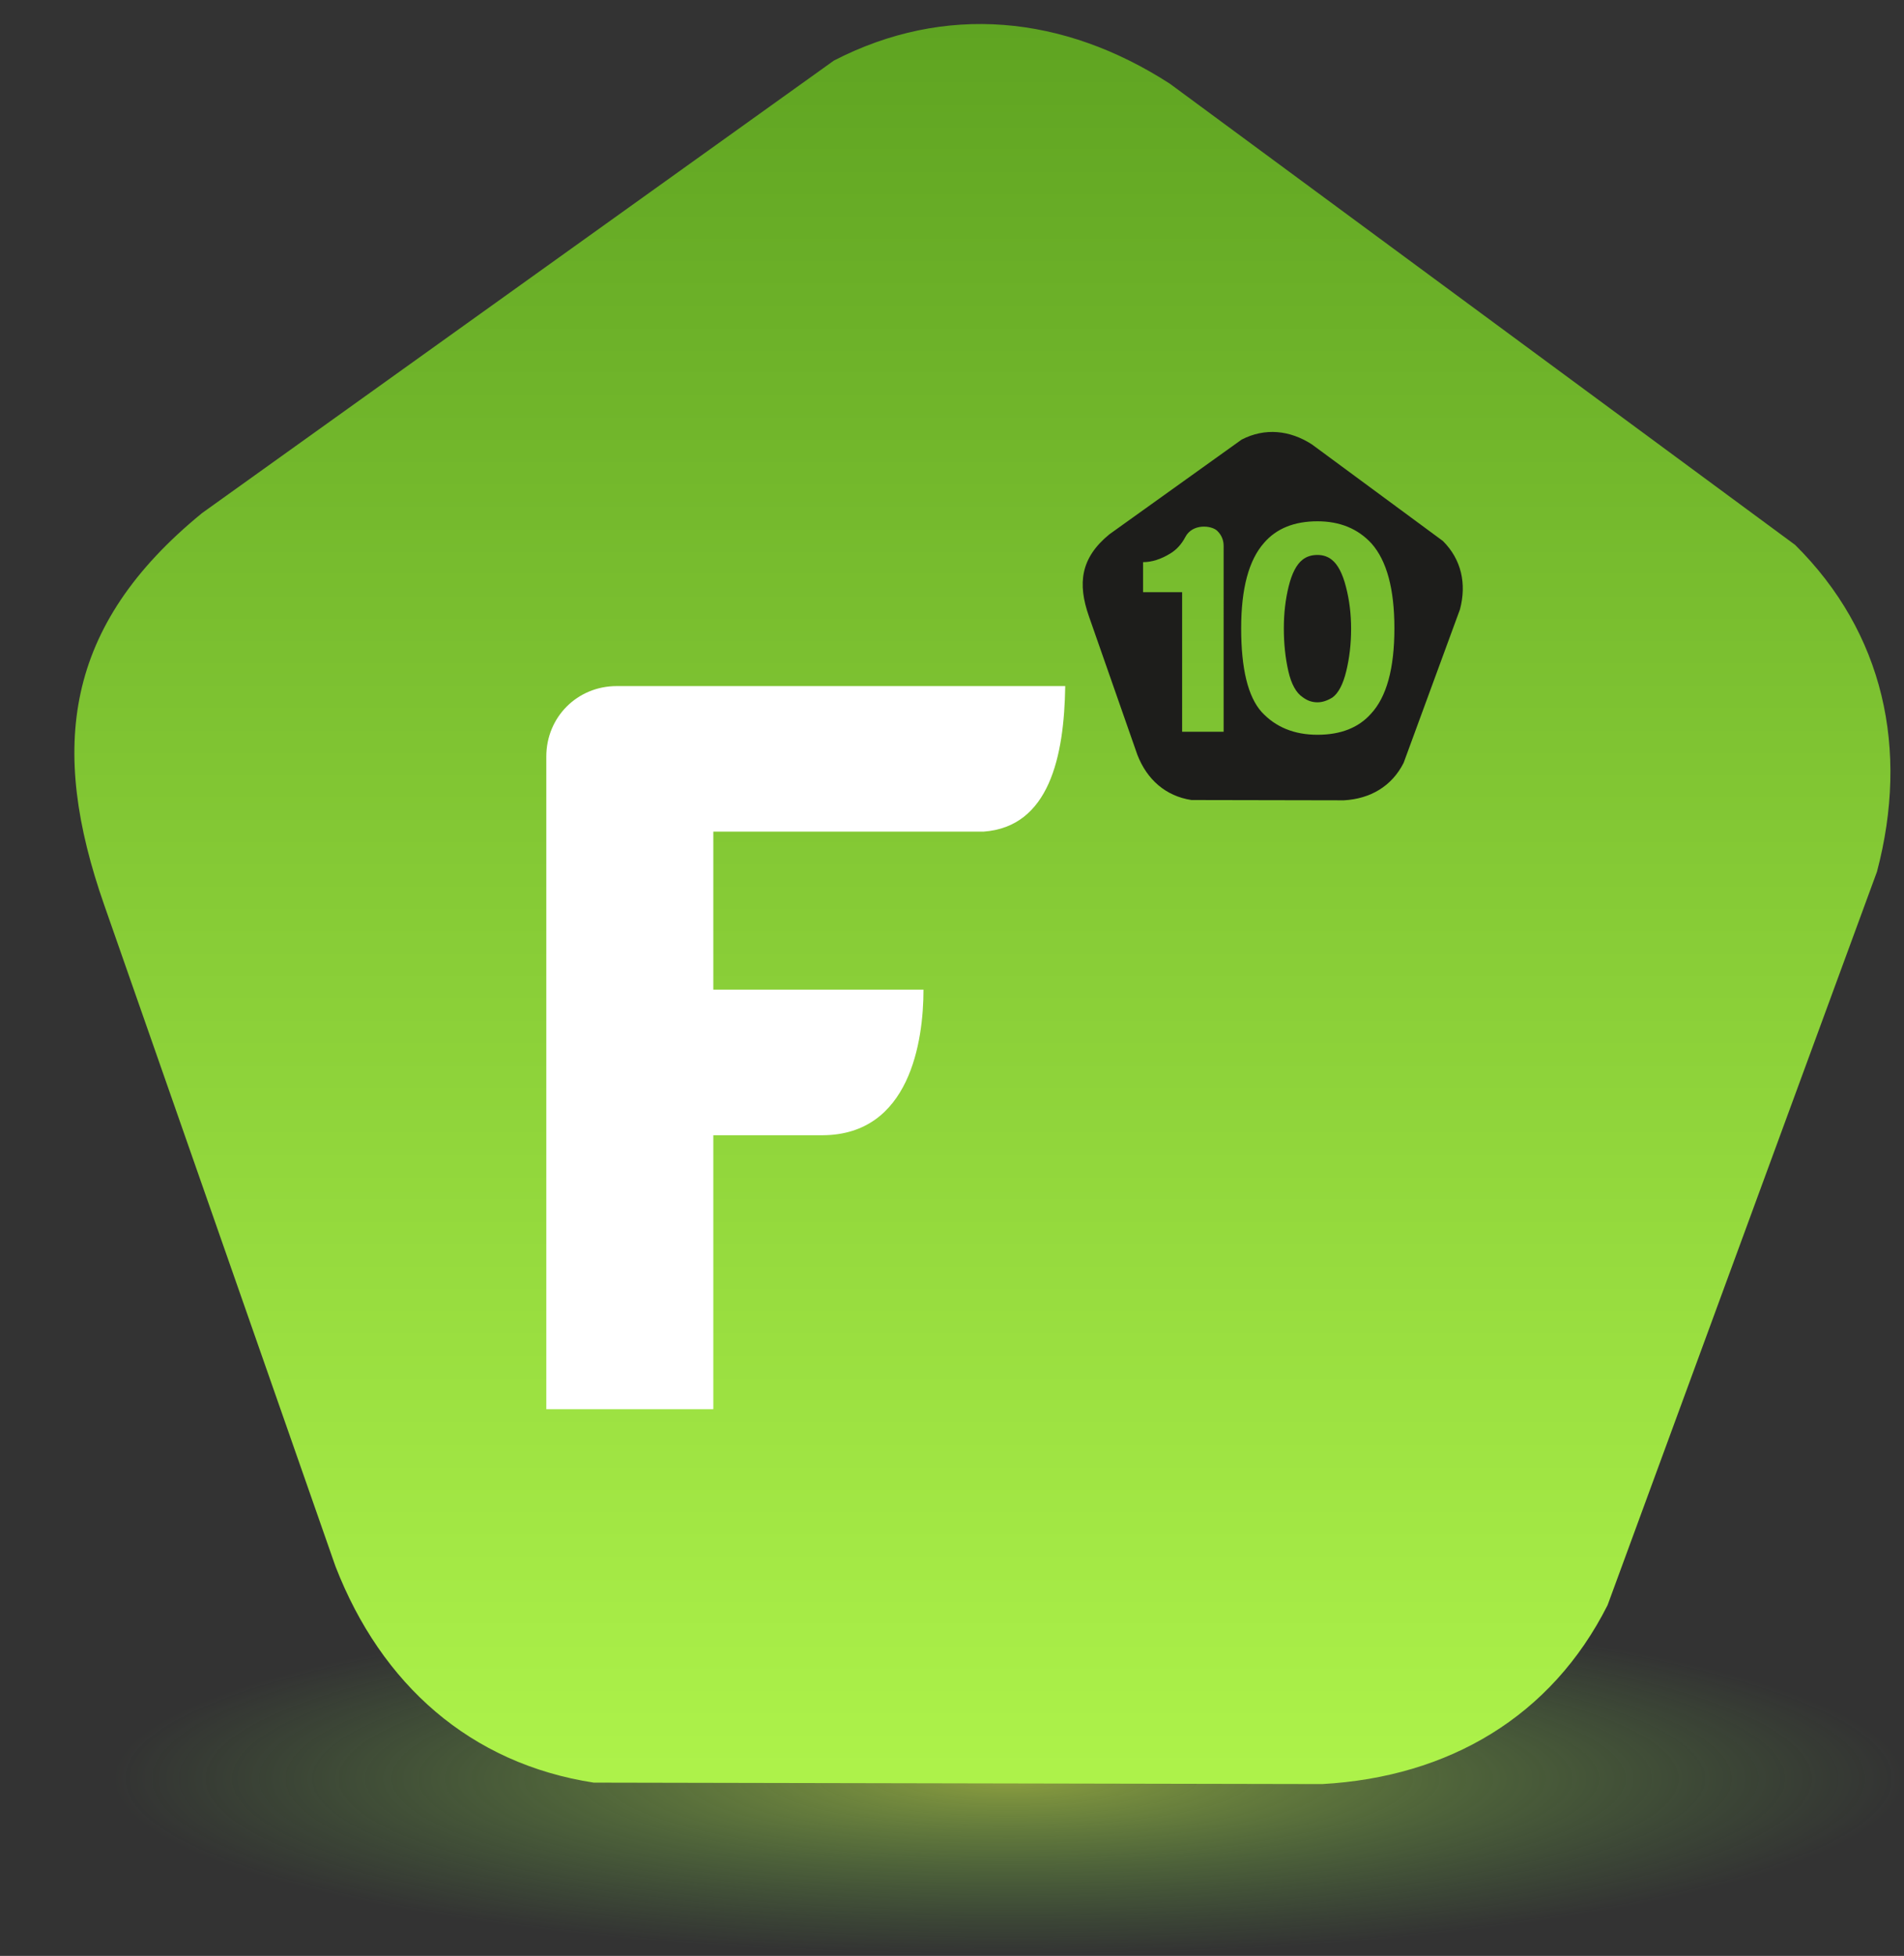
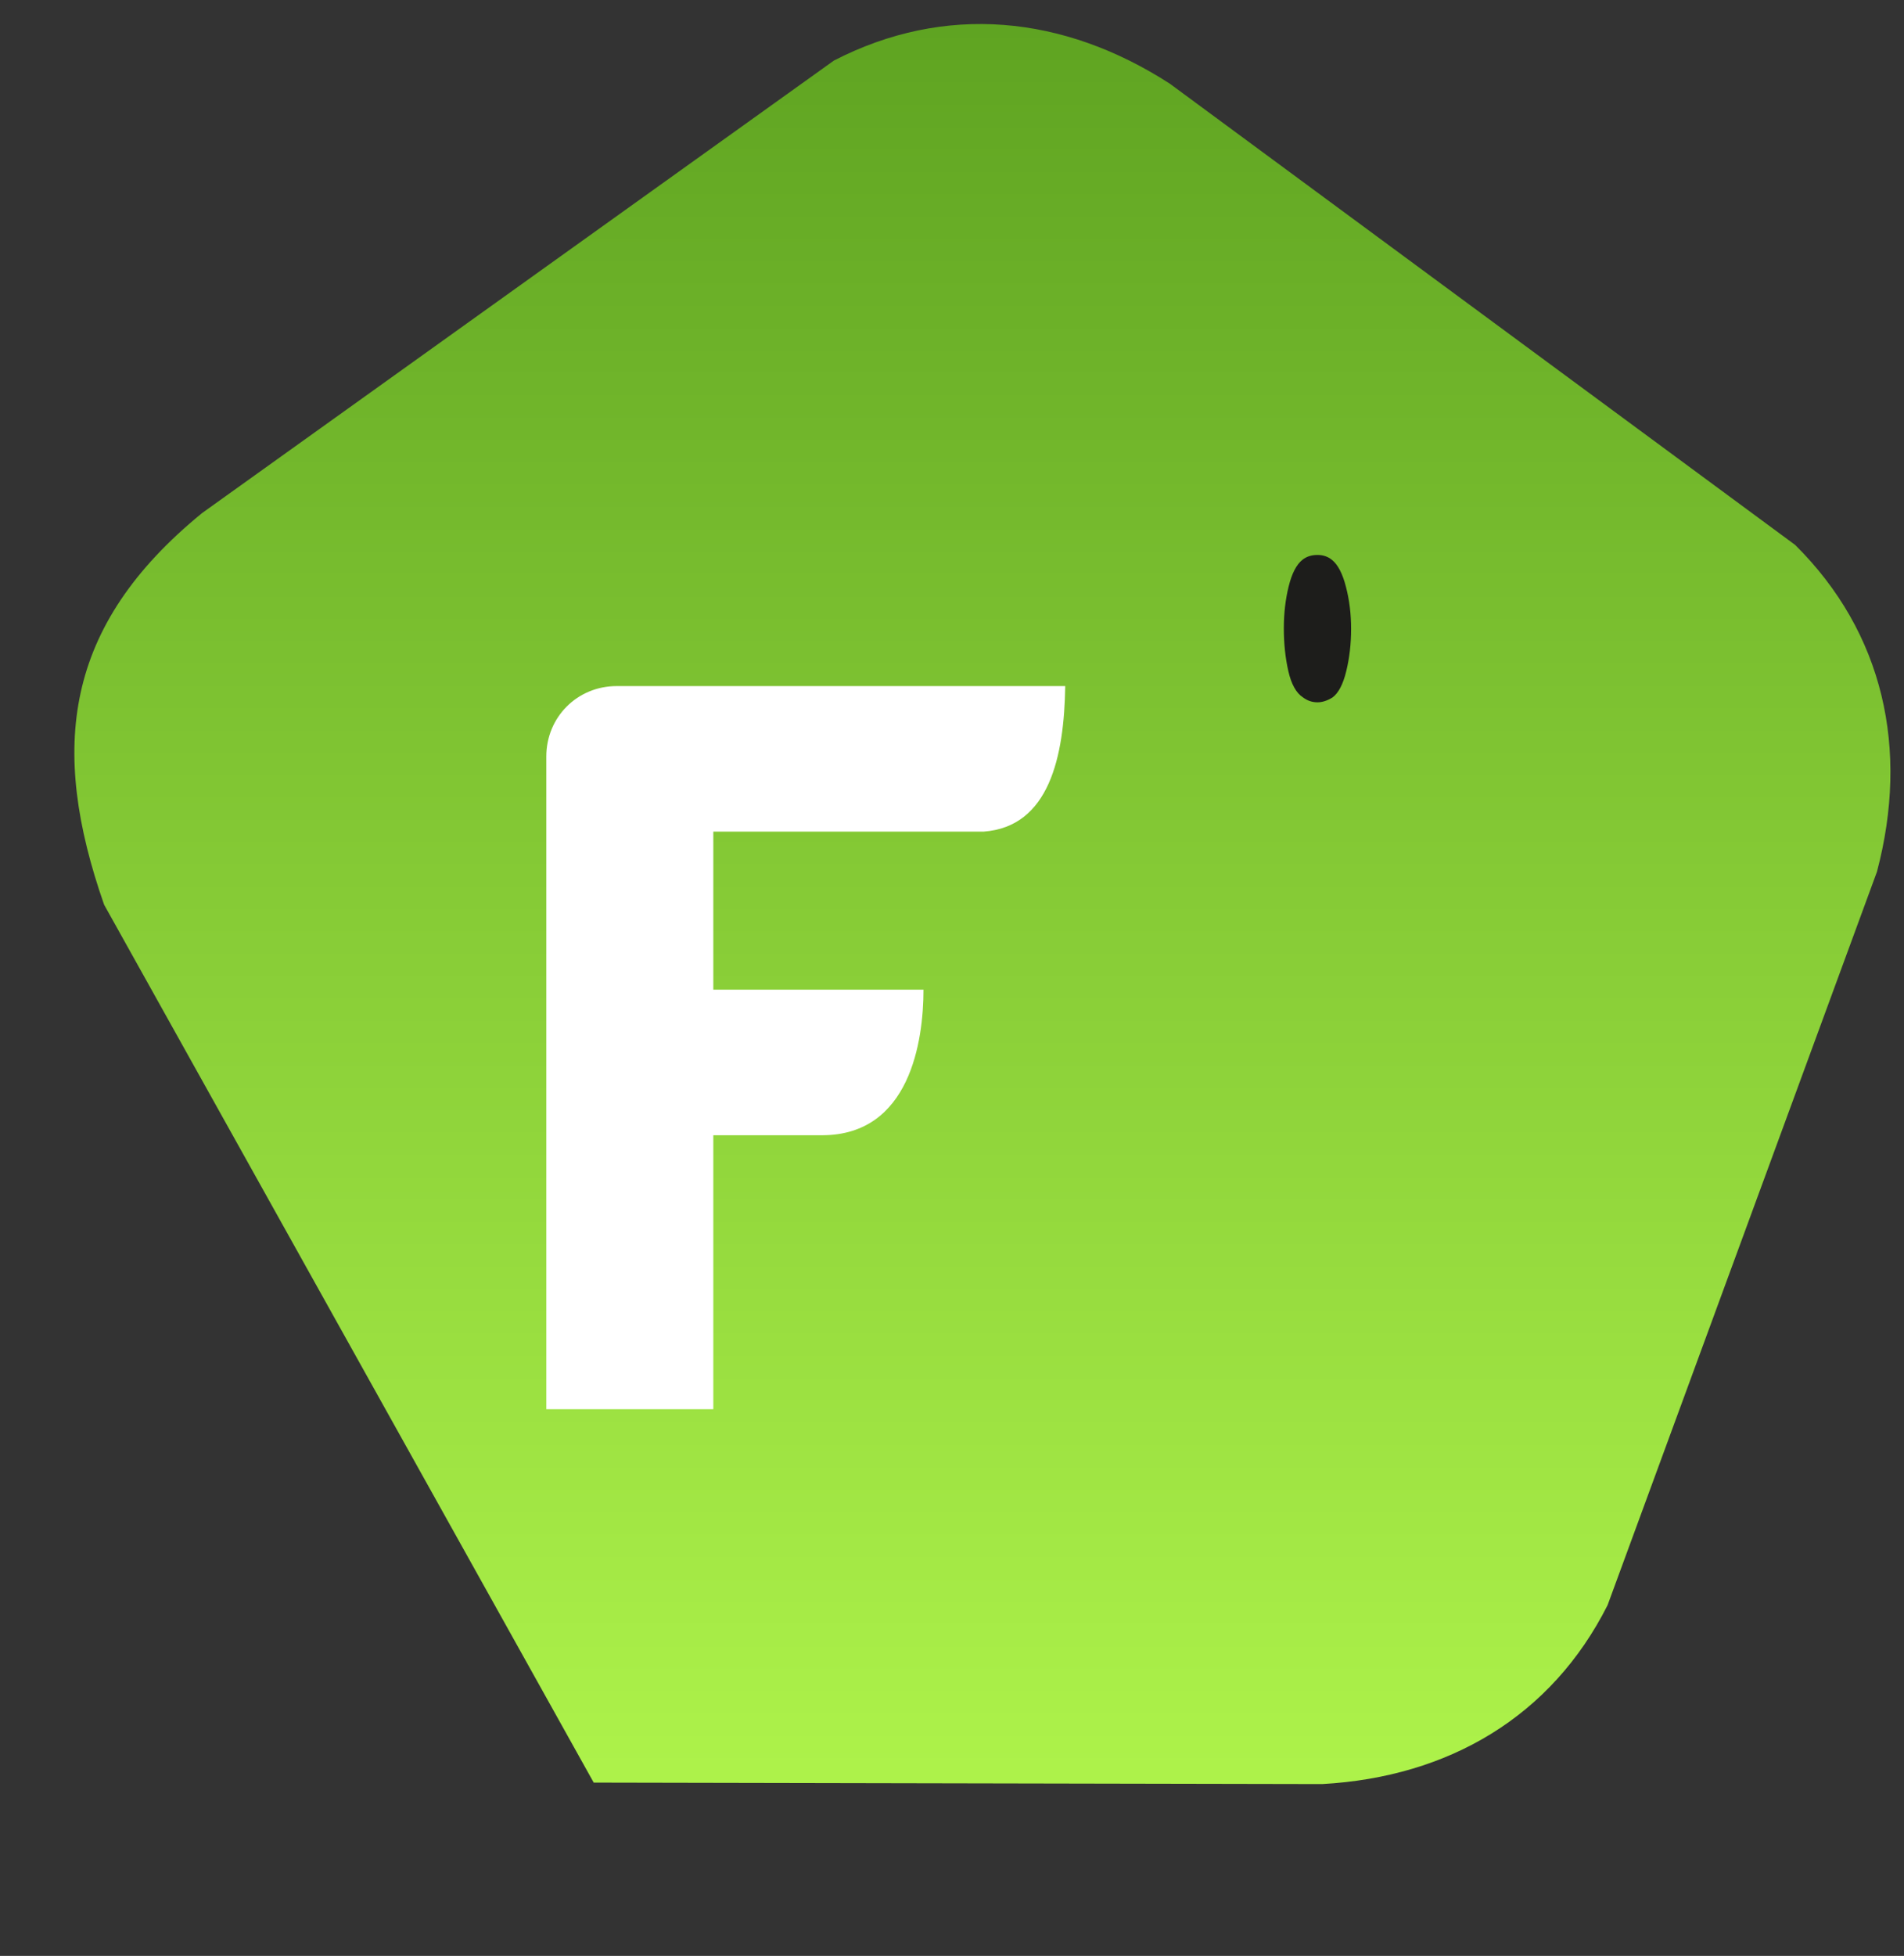
<svg xmlns="http://www.w3.org/2000/svg" version="1.1" id="Слой_1" x="0px" y="0px" width="187px" height="192px" viewBox="0 0 187 192" enable-background="new 0 0 187 192" xml:space="preserve">
  <rect x="0" y="0" width="187" height="192" fill="#333333" stroke="none" />
  <radialGradient id="SVGID_1_" cx="131.635" cy="-816.625" r="123.5" gradientTransform="matrix(0.713 0 0 0.141 5.203 289.747)" gradientUnits="userSpaceOnUse">
    <stop offset="0" style="stop-color:#B9D545;stop-opacity:0.66" />
    <stop offset="0.212" style="stop-color:#A2CE46;stop-opacity:0.52" />
    <stop offset="0.525" style="stop-color:#85C448;stop-opacity:0.314" />
    <stop offset="0.798" style="stop-color:#74BF49;stop-opacity:0.133" />
    <stop offset="1" style="stop-color:#6EBD49;stop-opacity:0" />
  </radialGradient>
-   <ellipse fill="url(#SVGID_1_)" cx="99" cy="174.584" rx="88" ry="17.416" />
  <g>
    <linearGradient id="SVGID_2_" gradientUnits="userSpaceOnUse" x1="96.445" y1="190.789" x2="96.445" y2="0.004" gradientTransform="matrix(1 0 0 -1 0.04 191.215)">
      <stop offset="0" style="stop-color:#5EA321" />
      <stop offset="1" style="stop-color:#B5FA4E" />
    </linearGradient>
-     <path fill="url(#SVGID_2_)" d="M81.899,5.947c10.892-5.611,22.535-4.479,32.995,2.268l61.414,45.277   c8.698,8.621,11.219,20.045,8.037,32.081l-26.458,71.997c-5.517,10.939-15.604,16.872-28.029,17.564l-71.546-0.143   c-12.109-1.865-20.857-9.62-25.364-21.228L10.225,88.81c-5.371-15.348-3.979-27.353,9.636-38.455L81.899,5.947L81.899,5.947z" />
+     <path fill="url(#SVGID_2_)" d="M81.899,5.947c10.892-5.611,22.535-4.479,32.995,2.268l61.414,45.277   c8.698,8.621,11.219,20.045,8.037,32.081l-26.458,71.997c-5.517,10.939-15.604,16.872-28.029,17.564l-71.546-0.143   L10.225,88.81c-5.371-15.348-3.979-27.353,9.636-38.455L81.899,5.947L81.899,5.947z" />
  </g>
  <g>
    <path fill="#1D1D1B" d="M130.809,54.955c-0.392-0.32-0.865-0.478-1.414-0.478c-0.589,0-1.084,0.158-1.478,0.476   c-0.588,0.467-1.042,1.344-1.355,2.623c-0.316,1.281-0.472,2.649-0.472,4.106c0,1.497,0.146,2.891,0.441,4.191   c0.293,1.295,0.777,2.162,1.447,2.594c0.432,0.319,0.899,0.475,1.416,0.475c0.472,0,0.96-0.156,1.475-0.475   c0.588-0.432,1.042-1.298,1.355-2.594c0.316-1.299,0.474-2.679,0.474-4.134c0-1.456-0.167-2.832-0.506-4.13   C131.861,56.309,131.398,55.422,130.809,54.955z" />
-     <path fill="#1D1D1B" d="M141.71,53.104l-12.857-9.476c-2.189-1.412-4.626-1.648-6.905-0.476l-12.987,9.296   c-2.846,2.324-3.138,4.836-2.015,8.049l4.758,13.595c0.941,2.429,2.774,4.053,5.308,4.443l14.977,0.029   c2.601-0.145,4.712-1.386,5.867-3.676l5.535-15.07C144.056,57.3,143.528,54.909,141.71,53.104z M120.178,71.833h-4.076v-0.001   V58.136h-3.837v-2.953c0.866,0,1.762-0.287,2.688-0.856c0.612-0.376,1.097-0.912,1.46-1.605c0.701-1.349,2.581-1.162,3.145-0.604   c0.406,0.4,0.62,0.887,0.62,1.476V71.833z M134.649,70.064c-1.22,1.375-2.974,2.065-5.253,2.065c-2.283,0-4.111-0.747-5.491-2.242   c-1.335-1.496-2.005-4.232-2.005-8.207c0-3.9,0.746-6.689,2.241-8.382c1.217-1.416,2.971-2.125,5.253-2.125   c2.207,0,3.975,0.729,5.314,2.186c1.496,1.693,2.242,4.464,2.242,8.322C136.951,65.617,136.185,68.413,134.649,70.064z" />
  </g>
  <path fill="#FFFFFF" d="M53.655,138.336v-64.07c0-3.871,3.045-6.916,6.916-6.916h44.05c-0.101,6.925-1.572,13.813-8.013,14.287  H70.058v15.515h20.641c0,5.073-1.343,14.231-9.881,14.289h-10.76v26.896H53.655L53.655,138.336z" />
</svg>